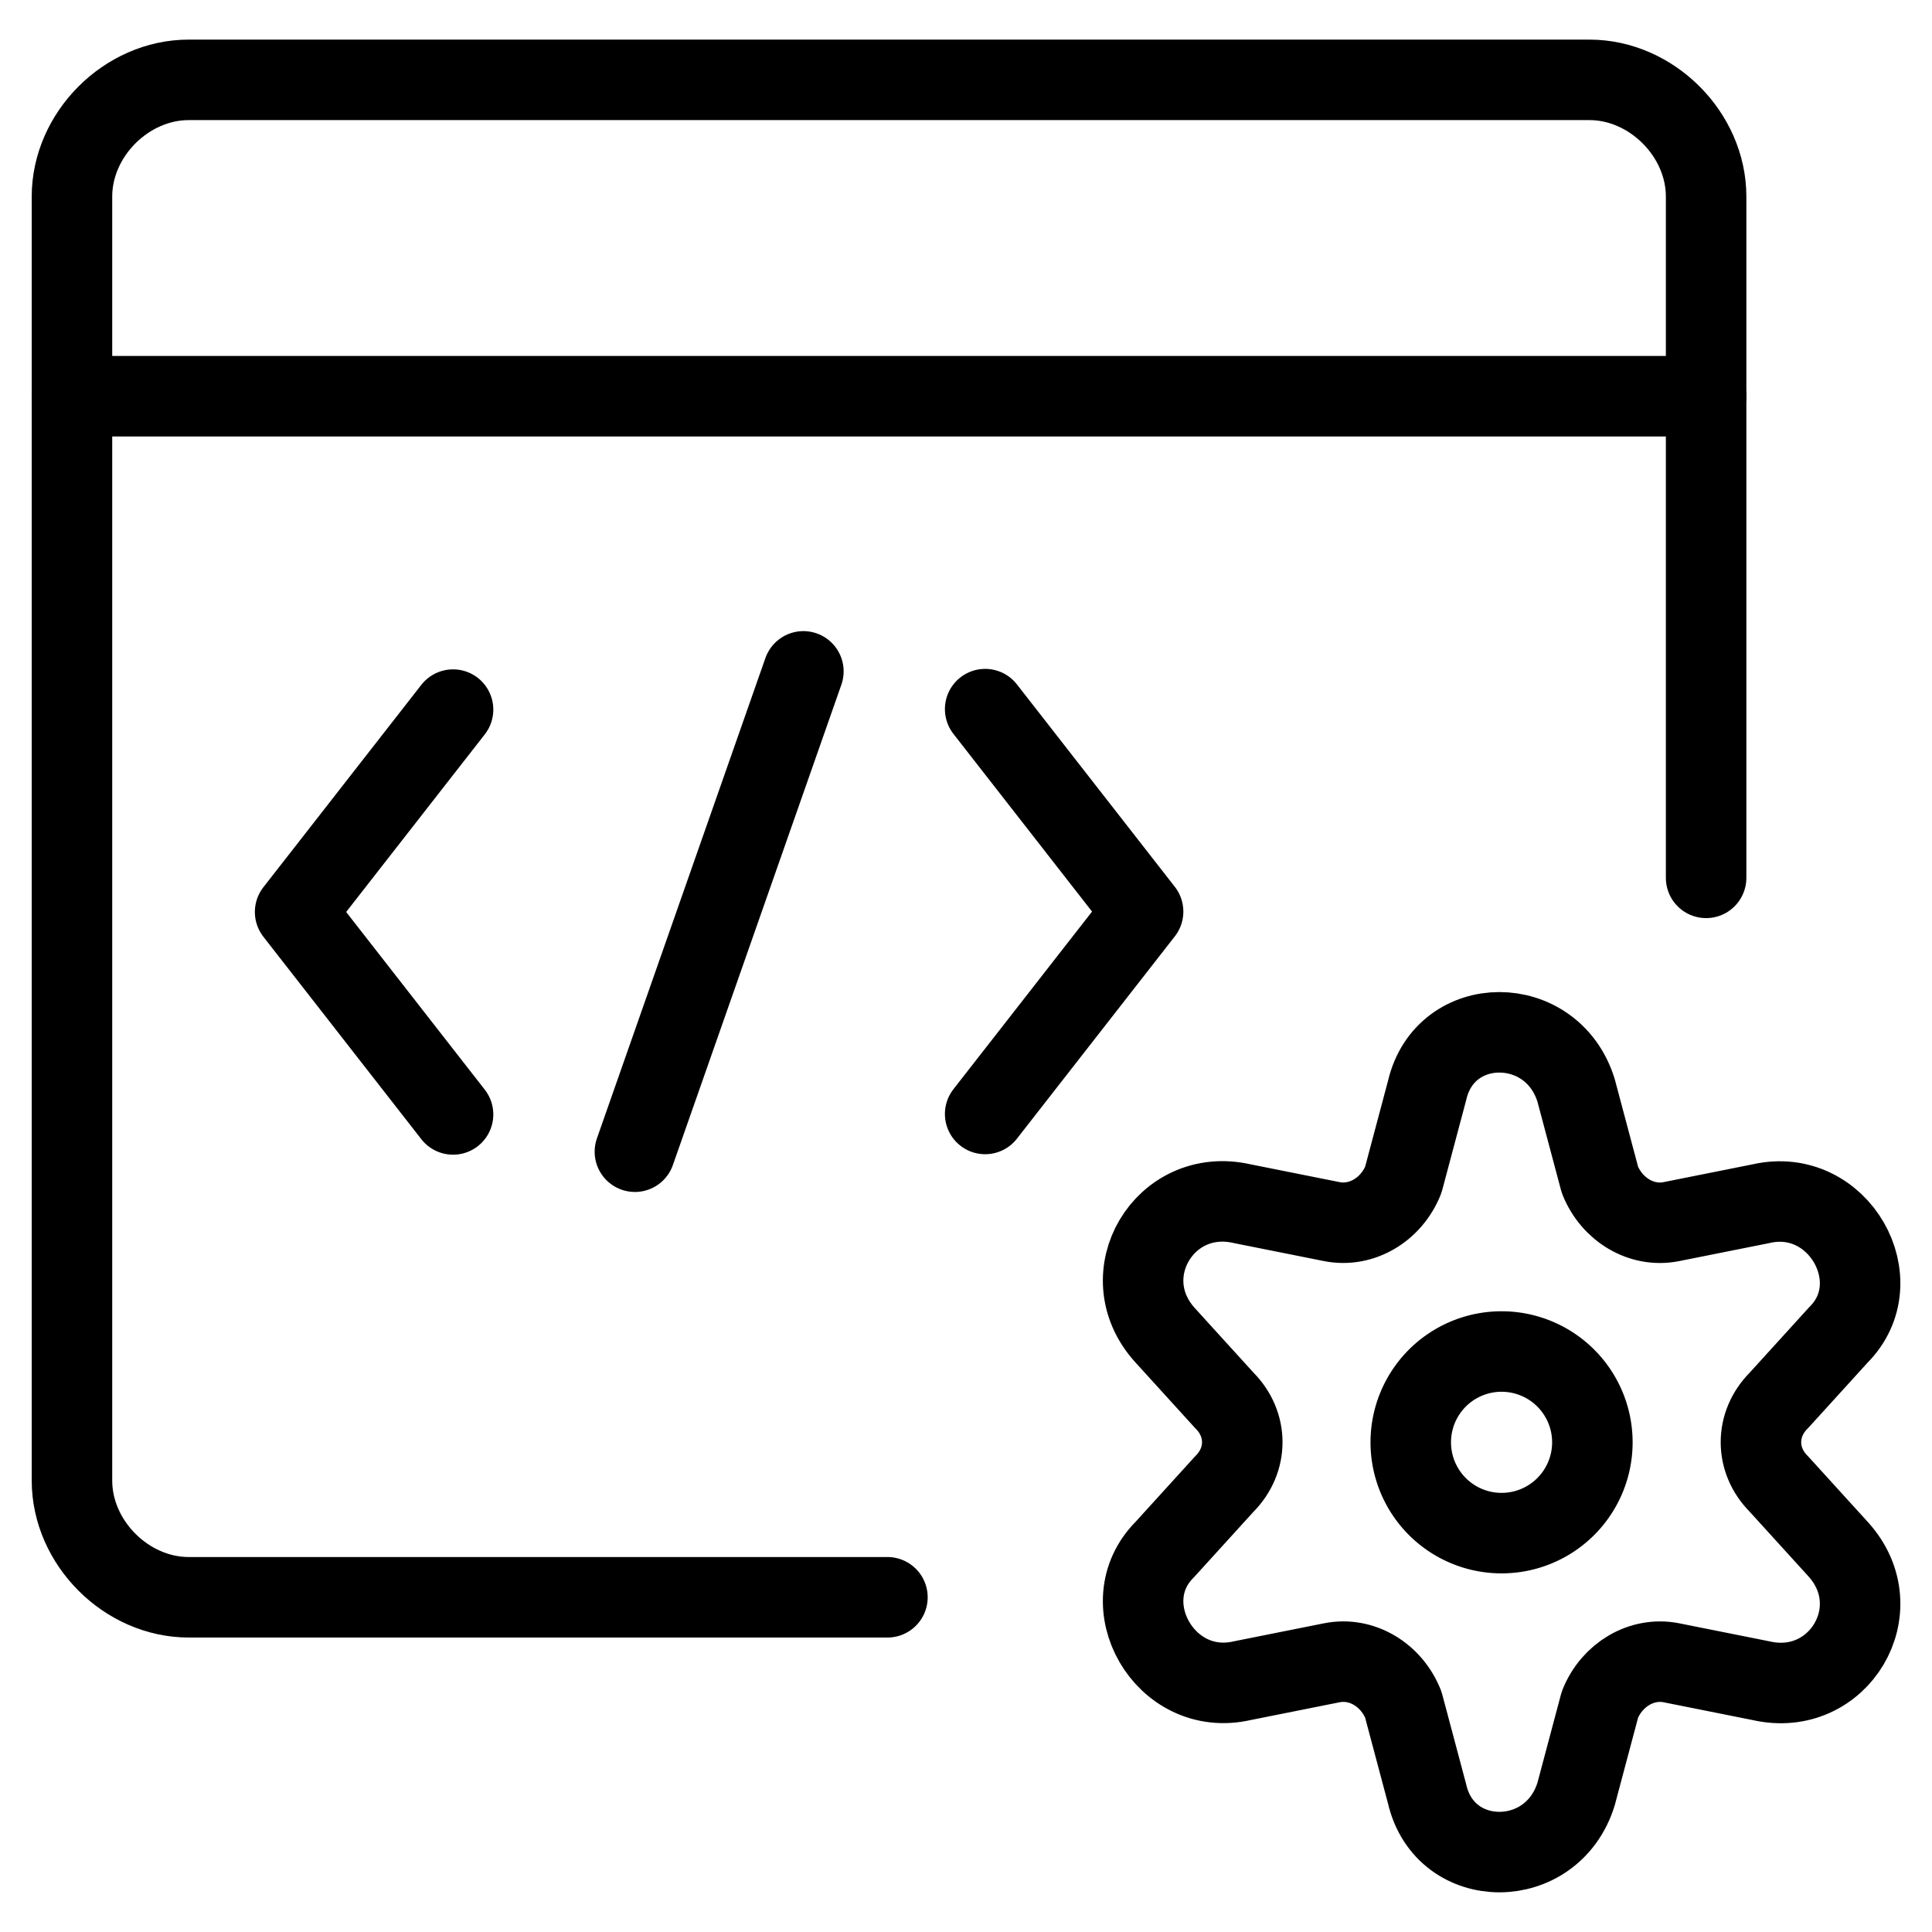
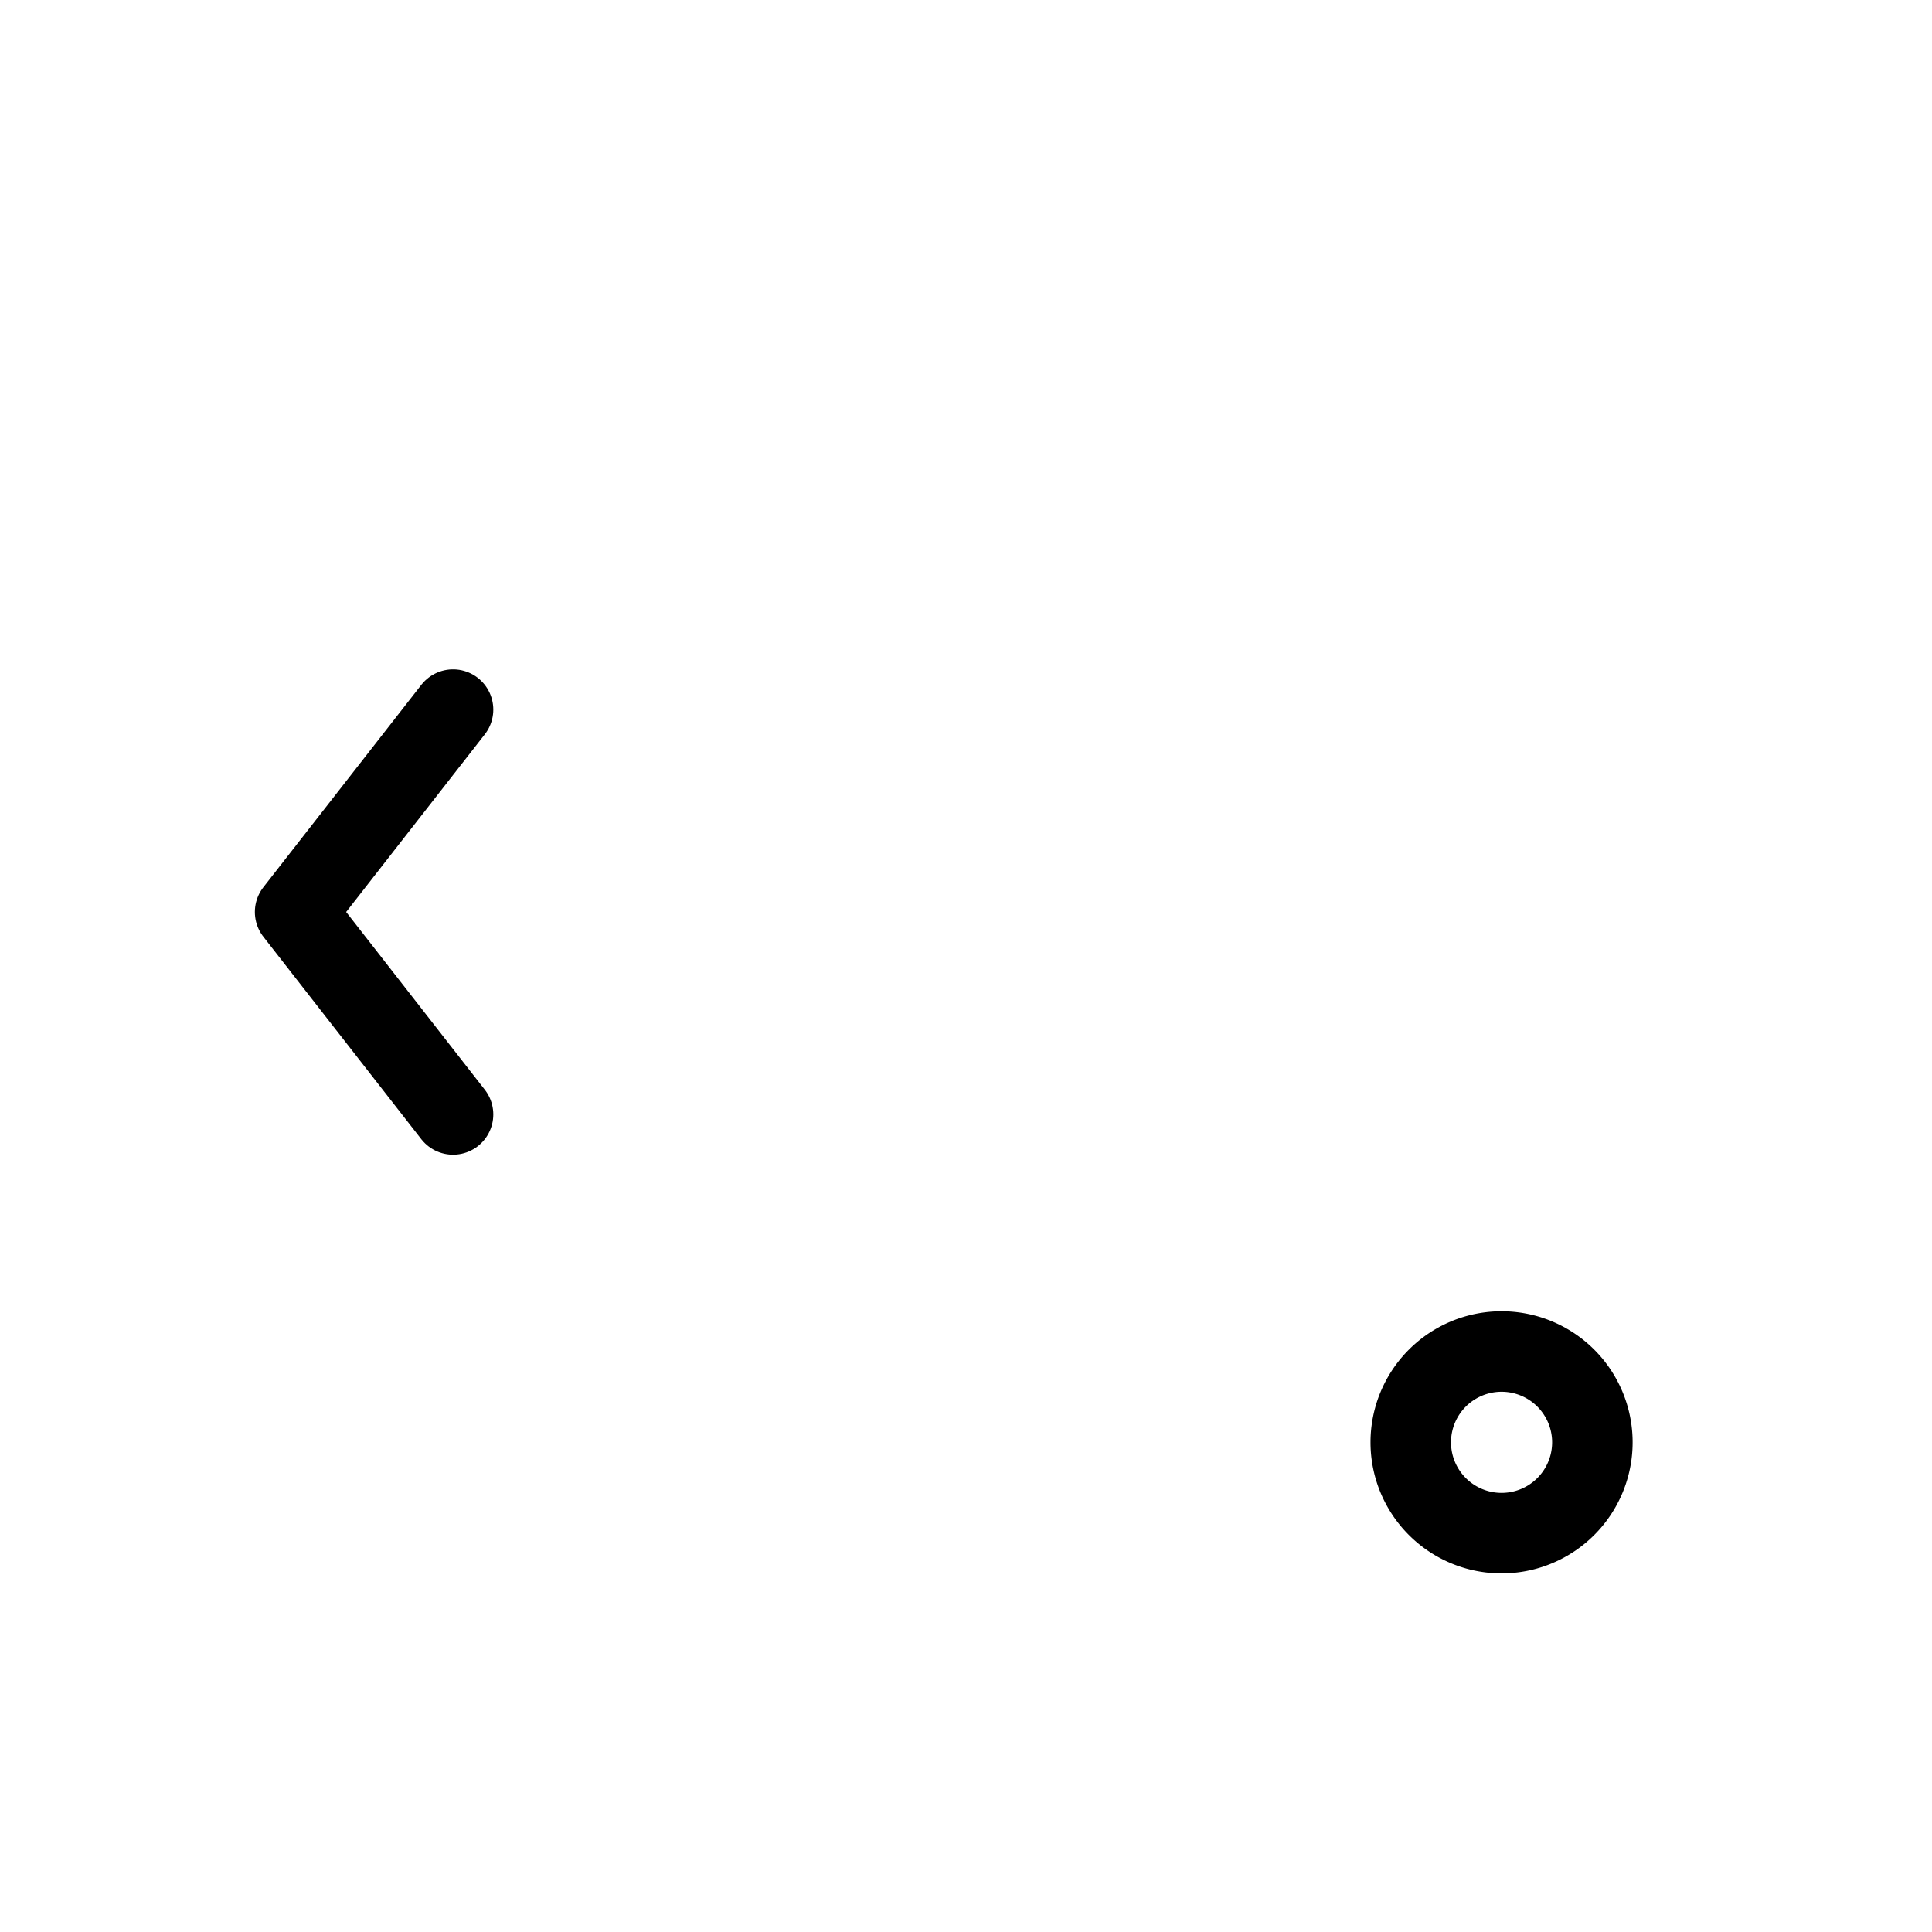
<svg xmlns="http://www.w3.org/2000/svg" fill="none" viewBox="0 0 24 24">
-   <path stroke="#000000" stroke-linecap="round" stroke-linejoin="round" stroke-miterlimit="10" d="M21.194 10.905V2.442c0 -0.773 -0.677 -1.45 -1.45 -1.45H2.344c-0.773 0 -1.45 0.677 -1.45 1.45v15.95c0 0.773 0.677 1.45 1.45 1.45h8.68" stroke-width="1" />
-   <path stroke="#000000" stroke-linecap="round" stroke-linejoin="round" stroke-miterlimit="10" d="M0.894 4.922H21.194" stroke-width="1" />
-   <path stroke="#000000" stroke-linecap="round" stroke-linejoin="round" stroke-miterlimit="10" d="m19.579 13.546 0.296 1.111c0.148 0.37 0.518 0.593 0.889 0.518l1.111 -0.222c0.963 -0.222 1.629 0.963 0.963 1.629l-0.741 0.815c-0.296 0.296 -0.296 0.741 0 1.037l0.741 0.815c0.666 0.741 0 1.851 -0.963 1.629l-1.111 -0.222c-0.37 -0.074 -0.741 0.148 -0.889 0.518l-0.296 1.111c-0.296 0.963 -1.629 0.963 -1.851 0l-0.296 -1.111c-0.148 -0.37 -0.518 -0.593 -0.889 -0.518l-1.111 0.222c-0.963 0.222 -1.629 -0.963 -0.963 -1.629l0.741 -0.815c0.296 -0.296 0.296 -0.741 0 -1.037l-0.741 -0.815c-0.666 -0.741 0 -1.851 0.963 -1.629l1.111 0.222c0.37 0.074 0.741 -0.148 0.889 -0.518l0.296 -1.111c0.222 -0.963 1.555 -0.963 1.851 0Z" stroke-width="1" />
-   <path stroke="#000000" stroke-linecap="round" stroke-linejoin="round" d="m12.238 8.809 1.962 2.515 -1.962 2.514" stroke-width="1" />
  <path stroke="#000000" stroke-linecap="round" stroke-linejoin="round" d="m5.628 13.844 -1.962 -2.515 1.962 -2.514" stroke-width="1" />
-   <path stroke="#000000" stroke-linecap="round" stroke-linejoin="round" d="m7.887 14.307 2.093 -5.967" stroke-width="1" />
  <path stroke="#000000" d="M17.525 17.917a1.128 1.128 0 1 0 2.256 0 1.128 1.128 0 1 0 -2.256 0" stroke-width="1" />
</svg>